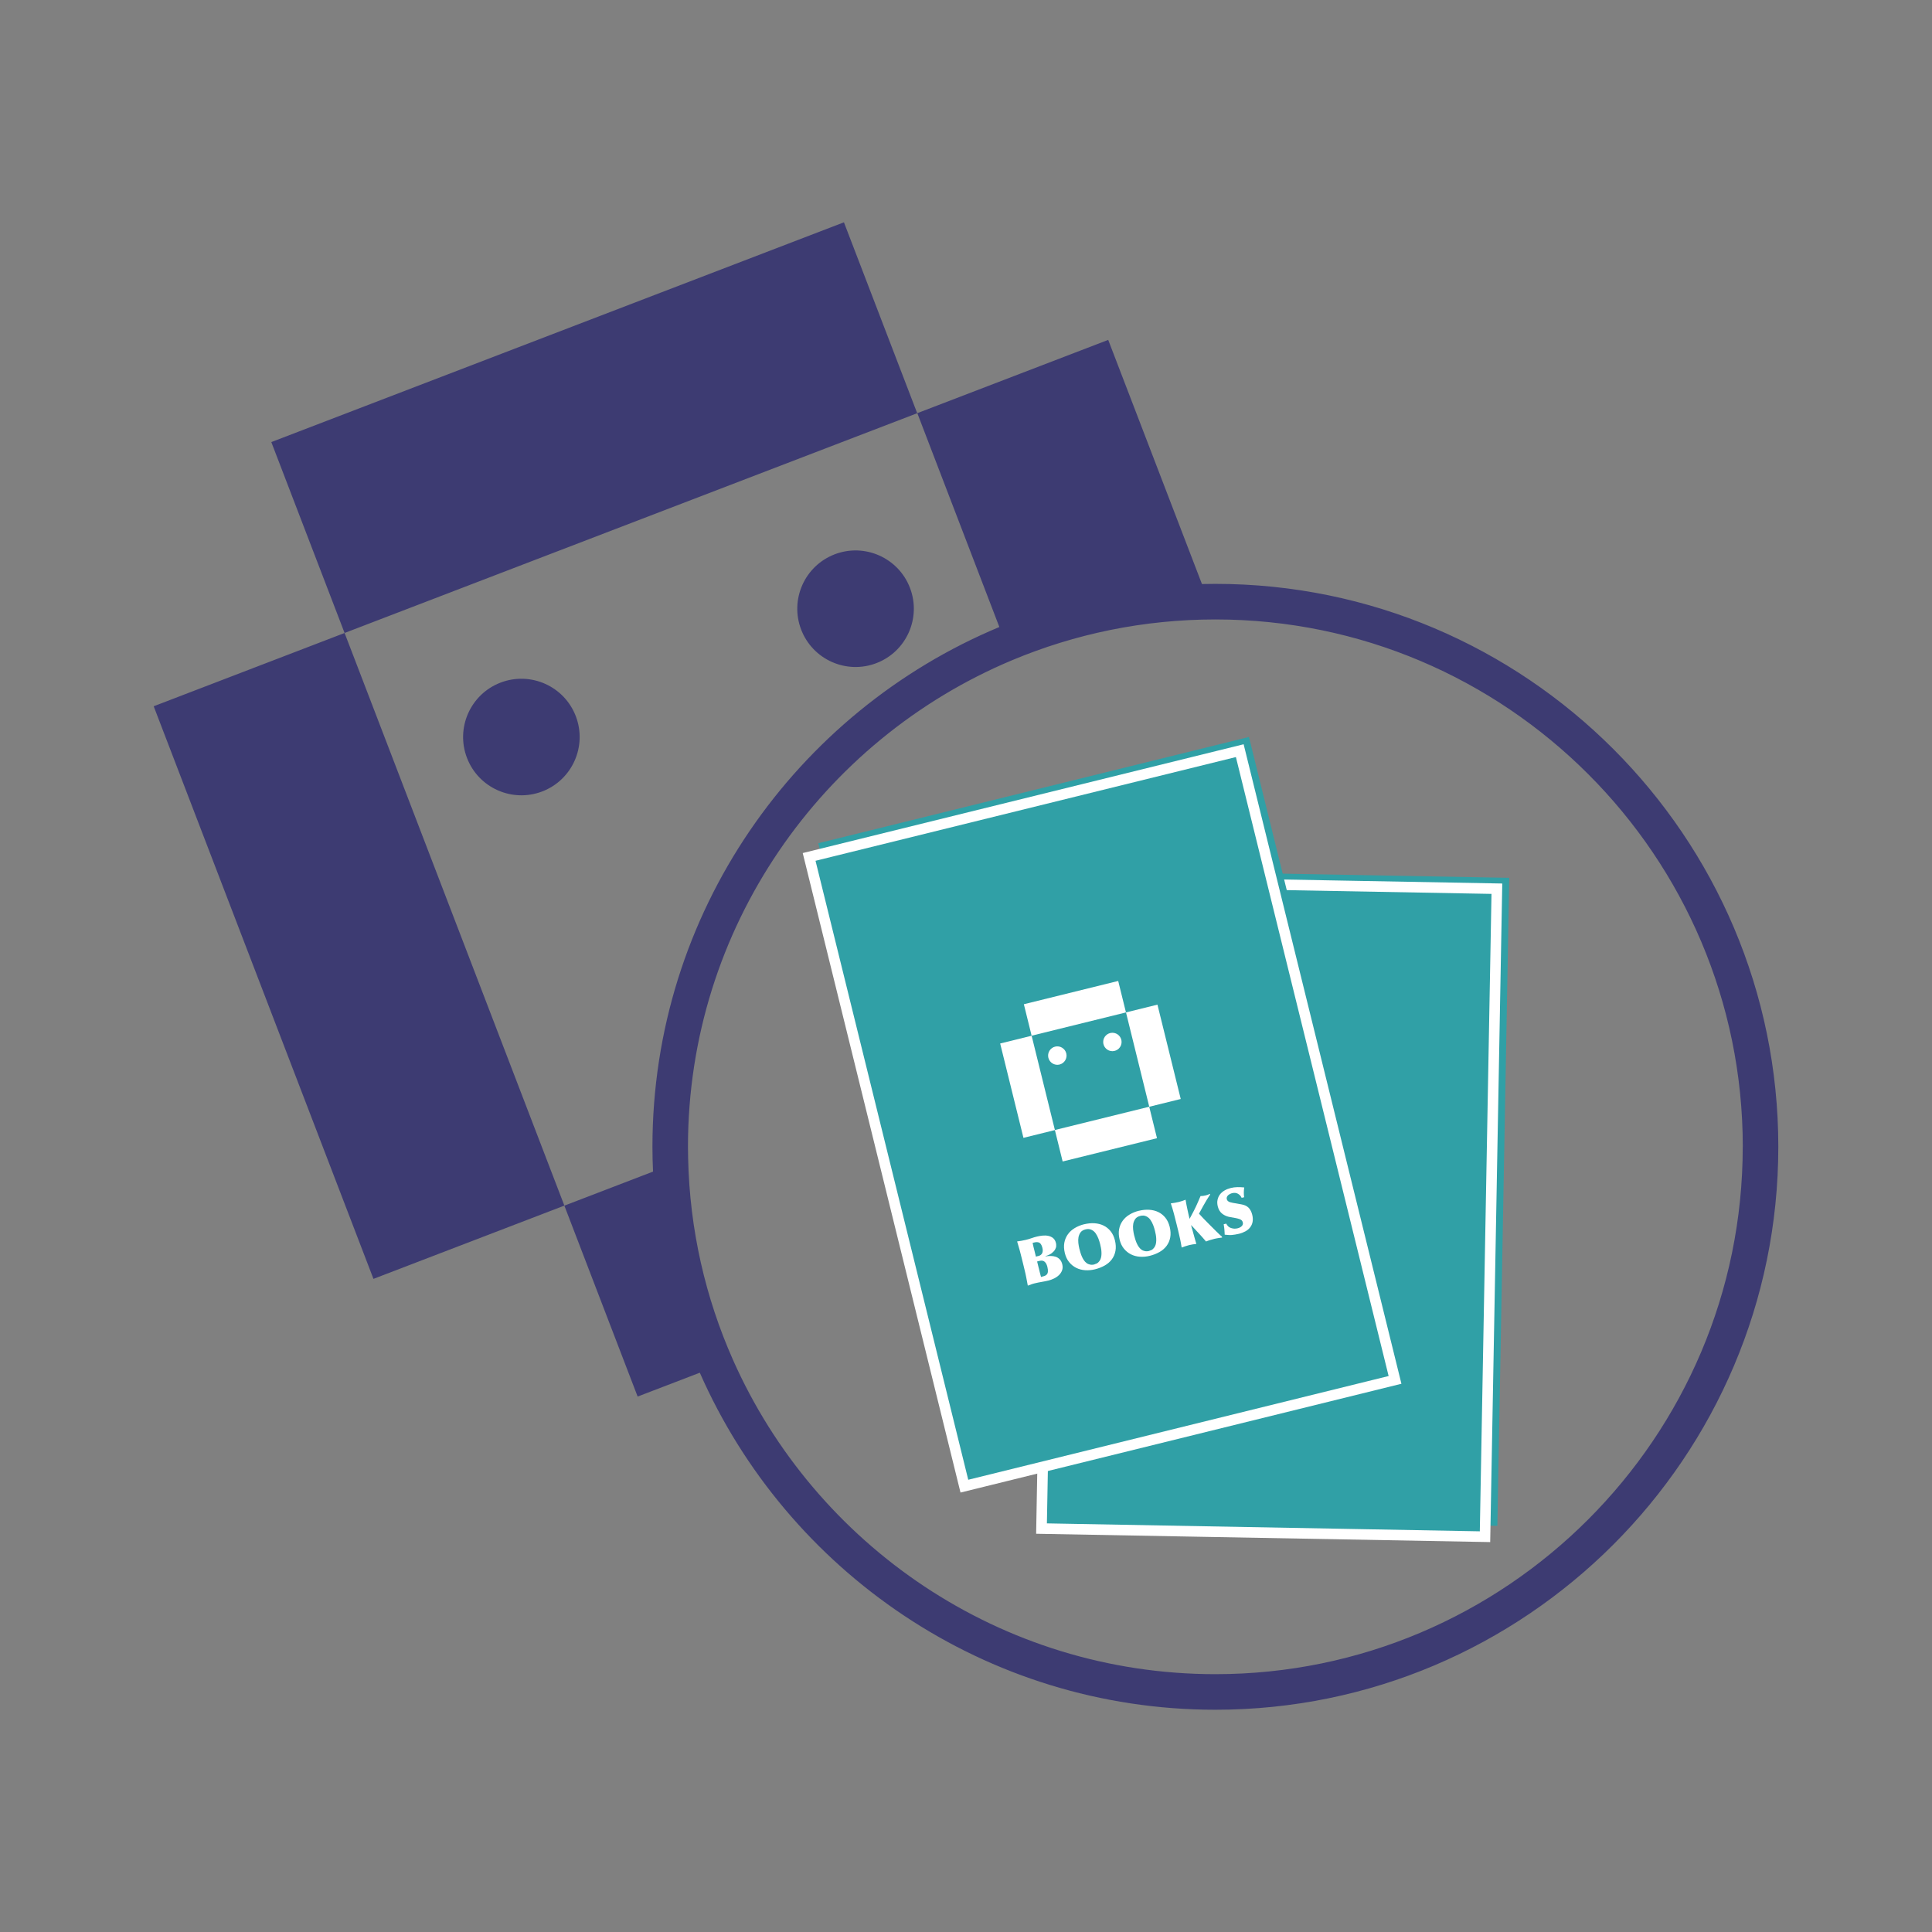
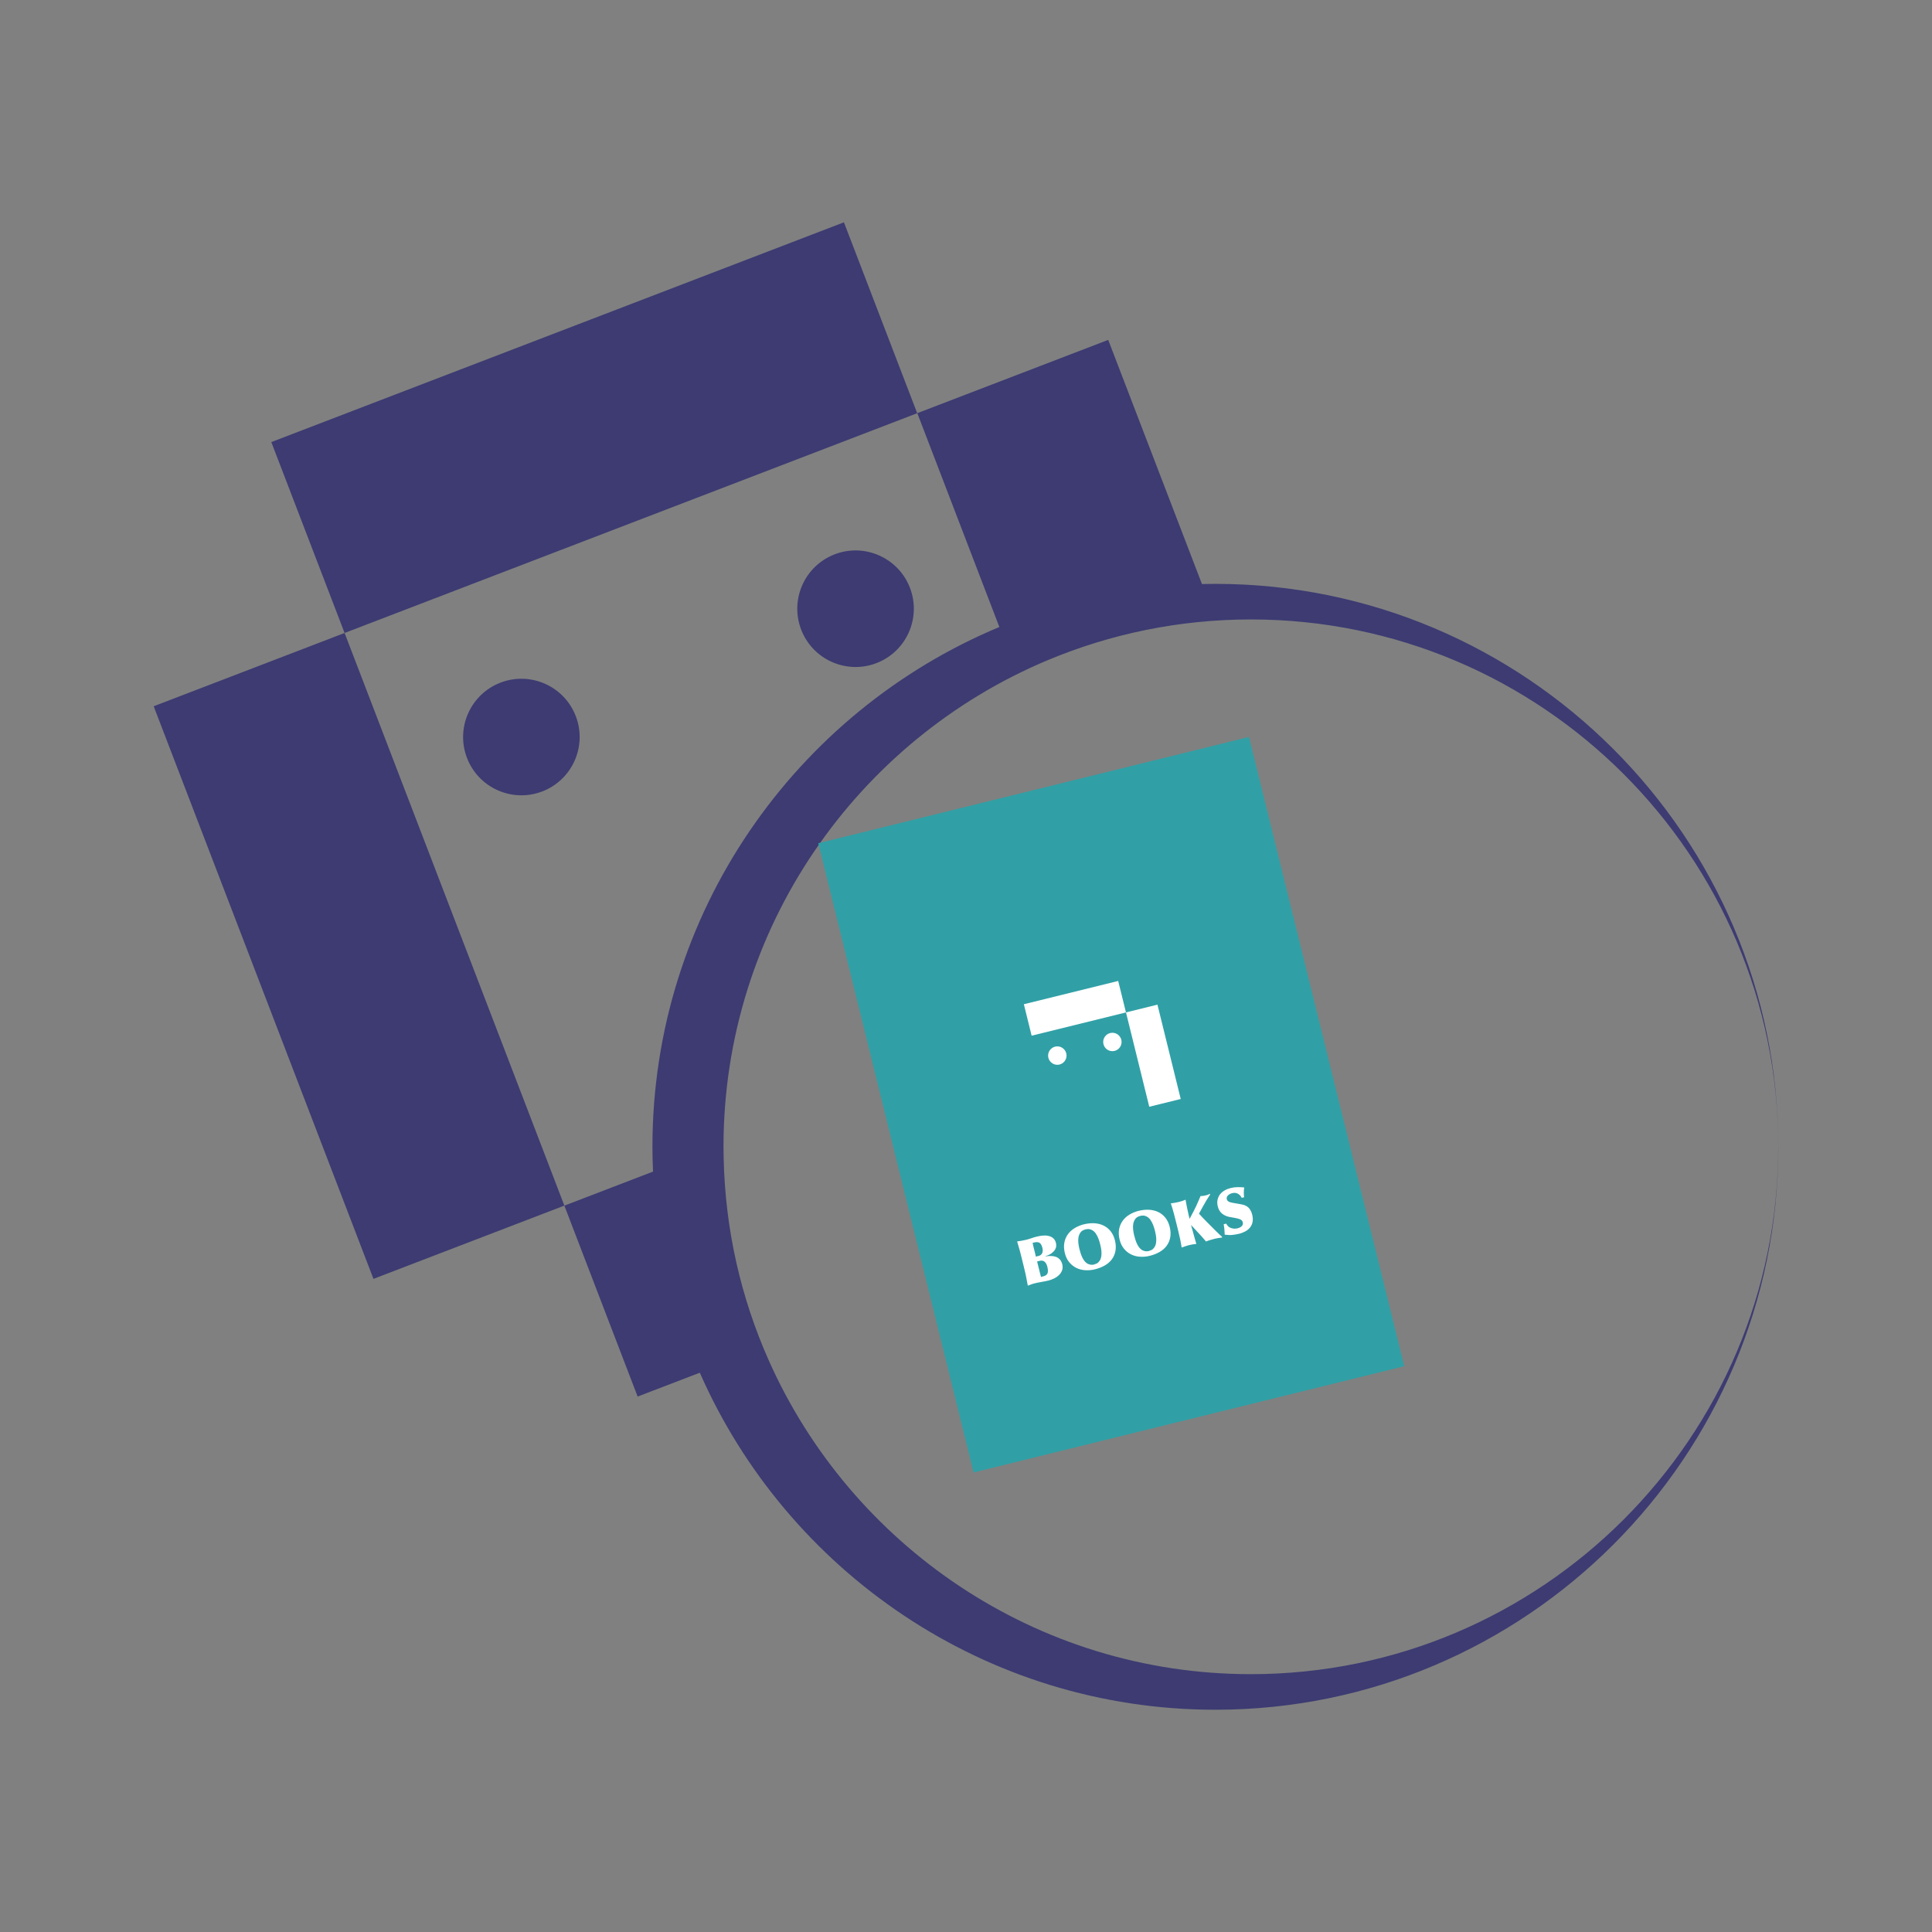
<svg xmlns="http://www.w3.org/2000/svg" id="Layer_1" data-name="Layer 1" width="365.44" height="365.44" viewBox="0 0 365.44 365.44">
  <rect x="0" y="0" width="365.44" height="365.44" fill="#808080" stroke="none" />
  <defs>
    <style>
      .cls-1 {
        stroke: #fff;
        stroke-miterlimit: 10;
        stroke-width: 2px;
      }

      .cls-1, .cls-2 {
        fill: #30a0a6;
      }

      .cls-3 {
        fill: #fff;
      }

      .cls-4 {
        fill: #3d3b72;
      }
    </style>
  </defs>
-   <path class="cls-4" d="M65.18,119.73l41.57,108.31-36.11,13.86-41.57-108.31,36.11-13.86ZM94.67,129.12c-5.68,2.18-8.52,8.56-6.34,14.24,2.18,5.68,8.56,8.52,14.24,6.34,5.68-2.18,8.52-8.56,6.34-14.24-2.18-5.68-8.56-8.52-14.24-6.34ZM159.63,42.05l-108.31,41.57,13.86,36.11,108.31-41.57-13.86-36.11ZM157.88,104.85c-5.68,2.18-8.52,8.56-6.34,14.24s8.56,8.52,14.24,6.34c5.68-2.18,8.52-8.56,6.34-14.24-2.18-5.68-8.56-8.52-14.24-6.34ZM336.37,216.92c0,58.71-47.77,106.48-106.48,106.48-43.53,0-81.03-26.25-97.52-63.75l-11.76,4.51-13.86-36.11,16.77-6.44c-.07-1.56-.11-3.12-.11-4.69,0-44.24,27.13-82.27,65.62-98.32l-15.52-40.45,36.11-13.86,17.73,46.18c.85-.02,1.69-.03,2.54-.03,58.71,0,106.48,47.77,106.48,106.48ZM329.65,216.92c0-55-44.74-99.74-99.73-99.75,0,0-.02,0-.03,0-13.62,0-26.61,2.75-38.45,7.71-35.97,15.08-61.31,50.66-61.31,92.04,0,.72.01,1.43.03,2.14.29,13.56,3.29,26.45,8.49,38.17,15.52,34.98,50.57,59.44,91.24,59.44,55.01,0,99.75-44.75,99.75-99.75Z" />
+   <path class="cls-4" d="M65.18,119.73l41.57,108.31-36.11,13.86-41.57-108.31,36.11-13.86ZM94.67,129.12c-5.68,2.18-8.52,8.56-6.34,14.24,2.18,5.68,8.56,8.52,14.24,6.34,5.68-2.18,8.52-8.56,6.34-14.24-2.18-5.68-8.56-8.52-14.24-6.34ZM159.63,42.05l-108.31,41.57,13.86,36.11,108.31-41.57-13.86-36.11ZM157.88,104.85c-5.68,2.18-8.52,8.56-6.34,14.24s8.56,8.52,14.24,6.34c5.68-2.18,8.52-8.56,6.34-14.24-2.18-5.68-8.56-8.52-14.24-6.34ZM336.37,216.92c0,58.71-47.77,106.48-106.48,106.48-43.53,0-81.03-26.25-97.52-63.75l-11.76,4.51-13.86-36.11,16.77-6.44c-.07-1.56-.11-3.12-.11-4.69,0-44.24,27.13-82.27,65.62-98.32l-15.52-40.45,36.11-13.86,17.73,46.18c.85-.02,1.69-.03,2.54-.03,58.71,0,106.48,47.77,106.48,106.48Zc0-55-44.74-99.74-99.73-99.75,0,0-.02,0-.03,0-13.62,0-26.61,2.75-38.45,7.71-35.97,15.08-61.31,50.66-61.31,92.04,0,.72.01,1.43.03,2.14.29,13.56,3.29,26.45,8.49,38.17,15.52,34.98,50.57,59.44,91.24,59.44,55.01,0,99.75-44.75,99.75-99.75Z" />
  <g>
-     <rect class="cls-2" x="200.46" y="165.26" width="83.9" height="122.59" transform="translate(4.19 -4.4) rotate(1.05)" />
-     <rect class="cls-1" x="198.12" y="167.32" width="83.9" height="122.59" transform="translate(4.23 -4.36) rotate(1.05)" />
-   </g>
+     </g>
  <g>
    <rect class="cls-2" x="168.25" y="147.67" width="83.9" height="122.59" transform="translate(-43.94 56.43) rotate(-13.86)" />
-     <rect class="cls-1" x="166.51" y="150.26" width="83.9" height="122.59" transform="translate(-44.61 56.09) rotate(-13.86)" />
  </g>
  <g>
    <path class="cls-3" d="M197.76,237.64c.35-.05.69-.08,1.03-.07s.64.06.93.16.53.27.75.5c.21.23.37.54.46.92.1.41.09.78-.03,1.12s-.31.63-.57.89c-.26.26-.56.47-.92.65-.35.17-.71.31-1.08.4s-.79.18-1.27.26c-.47.08-.93.17-1.37.28-.22.05-.43.12-.65.2-.22.08-.42.15-.63.23-.07-.39-.13-.7-.18-.95-.05-.24-.09-.47-.13-.68-.04-.21-.08-.42-.13-.63s-.11-.48-.19-.8l-.22-.91-.27-1.1-.18-.71c-.05-.19-.09-.36-.13-.51-.04-.14-.08-.3-.12-.46l-.47-1.61c.57-.07,1.12-.17,1.66-.3.37-.09.73-.2,1.07-.32.34-.12.69-.23,1.05-.31.3-.07.64-.13,1.01-.17.37-.04.73-.03,1.07.04.35.07.65.2.92.41.27.21.46.53.57.97.03.14.05.32.04.53,0,.22-.08.44-.21.68-.13.23-.34.46-.62.68s-.68.41-1.2.57v.05ZM196.37,237.59c.38-.09.63-.28.76-.55.13-.27.14-.61.04-1.01-.05-.19-.11-.36-.18-.51-.07-.16-.17-.28-.28-.38s-.26-.16-.43-.18c-.17-.03-.38-.01-.63.05l-.17.04-.08.02s-.05.02-.08.03c.03.1.05.21.07.32.02.11.06.26.1.45l.18.71.27,1.11.43-.11ZM196.48,239.85l.2.82c.05.21.1.38.13.5s.07.25.1.37c.23-.06.44-.12.63-.18.19-.06.34-.16.46-.29.12-.13.19-.31.21-.54s0-.53-.1-.91c-.11-.45-.29-.77-.53-.97-.24-.2-.55-.25-.92-.16l-.49.12.31,1.26Z" />
    <path class="cls-3" d="M205.07,231.57c.67-.16,1.32-.23,1.94-.19.63.04,1.2.18,1.72.43.52.25.97.61,1.34,1.07s.65,1.04.82,1.73c.18.73.21,1.4.1,2s-.34,1.13-.69,1.6-.79.85-1.34,1.16c-.55.31-1.16.55-1.84.72-.64.16-1.26.21-1.87.17-.61-.04-1.18-.19-1.69-.45-.52-.26-.96-.62-1.34-1.09s-.65-1.05-.81-1.72-.2-1.34-.09-1.94c.11-.59.33-1.12.67-1.59.33-.47.77-.86,1.3-1.18.53-.32,1.13-.57,1.8-.73ZM207.04,239.14c.28-.07.51-.18.68-.34s.31-.34.41-.55c.1-.21.16-.44.19-.69.03-.25.04-.51.02-.76-.01-.26-.04-.51-.09-.76-.05-.25-.09-.48-.15-.69-.08-.33-.19-.69-.33-1.06-.14-.37-.32-.71-.53-1.01s-.48-.52-.8-.67c-.31-.15-.69-.18-1.12-.07s-.72.29-.92.55c-.2.27-.33.58-.4.92-.06.34-.07.71-.03,1.09.04.38.11.73.18,1.05.06.24.13.49.21.76.08.27.17.52.28.77.11.25.24.48.38.69s.31.39.51.54c.2.15.42.24.67.29.25.05.53.04.84-.04Z" />
    <path class="cls-3" d="M215.43,229.02c.67-.16,1.32-.23,1.94-.19.63.04,1.2.18,1.72.43.52.25.97.61,1.34,1.07s.65,1.04.82,1.73c.18.73.21,1.4.1,2s-.34,1.13-.69,1.6-.79.85-1.34,1.16c-.55.31-1.16.55-1.84.72-.64.16-1.26.21-1.87.17-.61-.04-1.18-.19-1.69-.45-.52-.26-.96-.62-1.34-1.09s-.65-1.05-.81-1.72-.2-1.34-.09-1.94c.11-.59.33-1.12.67-1.59.33-.47.77-.86,1.3-1.18.53-.32,1.13-.57,1.8-.73ZM217.4,236.59c.28-.07.51-.18.68-.34s.31-.34.41-.55c.1-.21.16-.44.19-.69.03-.25.04-.51.02-.76-.01-.26-.04-.51-.09-.76-.05-.25-.09-.48-.15-.69-.08-.33-.19-.69-.33-1.06-.14-.37-.32-.71-.53-1.01s-.48-.52-.8-.67c-.31-.15-.69-.18-1.12-.07s-.72.29-.92.55c-.2.27-.33.58-.4.92-.06.34-.07.71-.03,1.09.04.38.11.73.18,1.05.06.24.13.49.21.76.08.27.17.52.28.77.11.25.24.48.38.69s.31.39.51.54c.2.15.42.24.67.29.25.05.53.04.84-.04Z" />
    <path class="cls-3" d="M225.48,232.4c.07.28.16.59.25.92s.18.67.28,1.01c.1.34.19.66.28.96-.2.02-.43.05-.7.09-.26.05-.49.09-.69.14-.23.06-.46.13-.7.21-.23.08-.46.16-.69.24-.07-.47-.16-.99-.28-1.55-.12-.56-.25-1.13-.39-1.7l-.28-1.13c-.16-.66-.33-1.32-.5-1.97-.17-.65-.37-1.32-.6-2,.26-.03.51-.07.75-.11.25-.04.49-.09.74-.15.44-.11.88-.25,1.3-.43.05.31.11.63.17.95.06.33.13.65.2.97.07.32.13.62.2.91s.13.56.19.79l.27-.51c.22-.41.41-.76.56-1.06s.29-.59.42-.86.26-.56.38-.85c.13-.29.27-.63.44-1.03.34,0,.67-.05.99-.13.14-.03.27-.08.4-.12.12-.05.25-.11.38-.18l.04.16c-.1.16-.21.33-.32.49-.11.16-.22.33-.32.5-.49.83-.98,1.7-1.46,2.61.22.24.46.51.74.8.28.29.56.58.86.88.3.3.59.59.87.87.28.28.54.54.77.77.24.22.43.41.59.57.16.15.26.25.3.28.04.03.08.06.13.1s.07.06.08.09l.04.15c-.07,0-.17.02-.28.04-.12.02-.24.03-.37.05-.13.02-.27.04-.4.07-.14.03-.27.05-.39.08-.24.06-.51.14-.82.23-.3.09-.57.18-.79.28-.07-.08-.15-.18-.25-.29-.1-.11-.2-.23-.3-.35-.1-.12-.21-.25-.33-.37-.11-.12-.22-.24-.32-.35l-1.63-1.76c.04.17.1.4.17.68Z" />
    <path class="cls-3" d="M232.3,231.96c.15.14.33.24.52.31s.4.11.62.13c.22.01.44-.01.67-.07.14-.03.28-.09.41-.15.13-.07.25-.15.34-.24.1-.09.17-.2.21-.33.04-.13.05-.26,0-.41-.03-.14-.1-.26-.18-.35-.09-.09-.22-.18-.41-.25s-.42-.13-.7-.19c-.29-.06-.64-.12-1.07-.19-.57-.09-1.08-.3-1.5-.62s-.71-.79-.86-1.38c-.12-.47-.13-.89-.05-1.27.08-.38.23-.72.45-1.01.22-.29.51-.54.86-.75s.74-.36,1.16-.47.85-.16,1.28-.17c.43,0,.87.01,1.3.06-.05.29-.08.61-.08.94,0,.33.01.64.06.91l-.47.11c-.15-.33-.38-.59-.7-.77-.32-.18-.69-.21-1.11-.11-.12.03-.25.08-.39.15-.14.07-.26.15-.36.24-.1.1-.18.21-.23.33-.05.12-.06.26-.02.42s.11.26.21.35c.1.09.23.16.38.21.15.05.33.09.54.13.21.03.43.07.66.11l.99.18c.58.1,1.02.31,1.34.63.32.33.55.77.69,1.33.12.49.14.93.07,1.33-.07.4-.23.75-.46,1.05-.23.3-.53.56-.9.76-.37.2-.78.36-1.24.47-.26.06-.49.11-.71.14-.21.03-.42.06-.63.08s-.42.02-.63,0c-.22-.01-.45-.03-.71-.06,0-.17-.02-.33-.02-.47,0-.14-.02-.29-.03-.44-.01-.15-.03-.31-.05-.48-.02-.17-.05-.36-.09-.58l.48-.12c.09.19.21.36.36.49Z" />
  </g>
  <g>
-     <rect class="cls-3" x="191.29" y="196.38" width="6.13" height="18.38" transform="translate(-43.58 52.54) rotate(-13.86)" />
-     <rect class="cls-3" x="200" y="211.46" width="18.38" height="6.13" transform="translate(-45.3 56.35) rotate(-13.86)" />
    <rect class="cls-3" x="215.09" y="190.5" width="6.13" height="18.38" transform="translate(-41.48 58.07) rotate(-13.86)" />
    <rect class="cls-3" x="194.13" y="187.67" width="18.38" height="6.13" transform="translate(-39.77 54.25) rotate(-13.86)" />
    <circle class="cls-3" cx="210.41" cy="197.09" r="1.74" />
    <path class="cls-3" d="M199.58,197.97c-.94.23-1.51,1.18-1.28,2.11s1.18,1.51,2.11,1.28,1.51-1.18,1.28-2.11-1.18-1.51-2.11-1.28Z" />
  </g>
</svg>